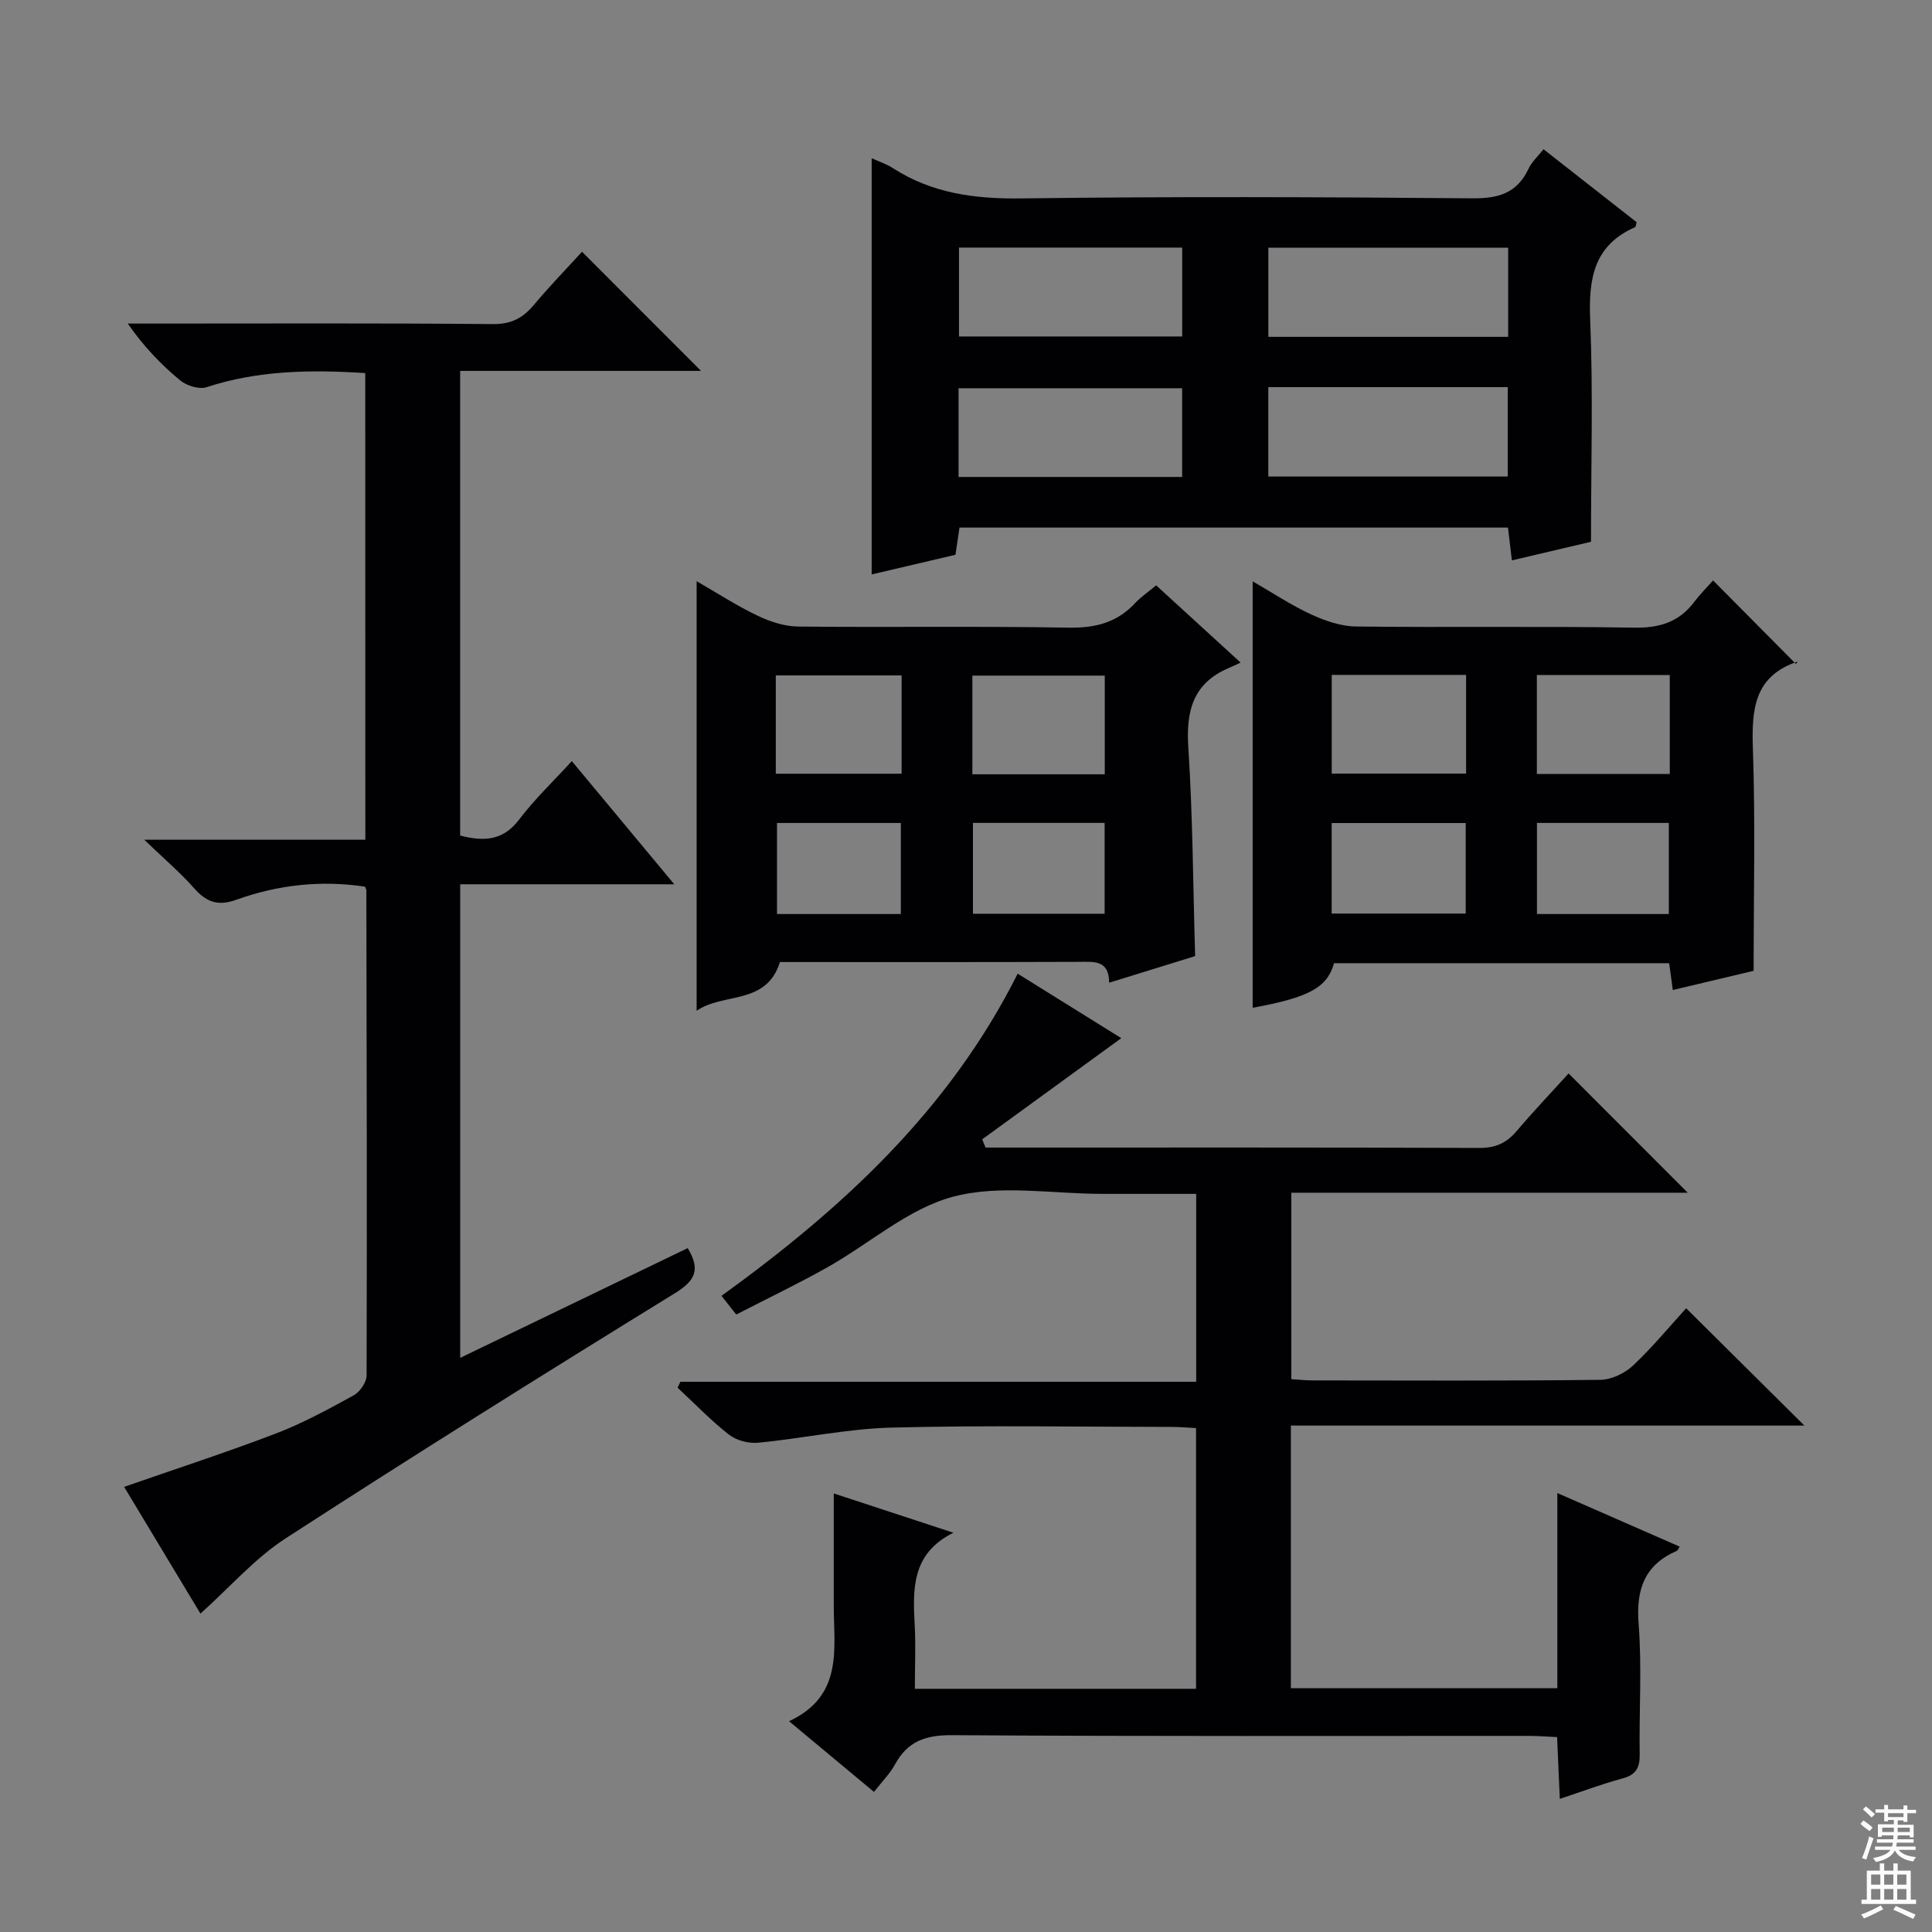
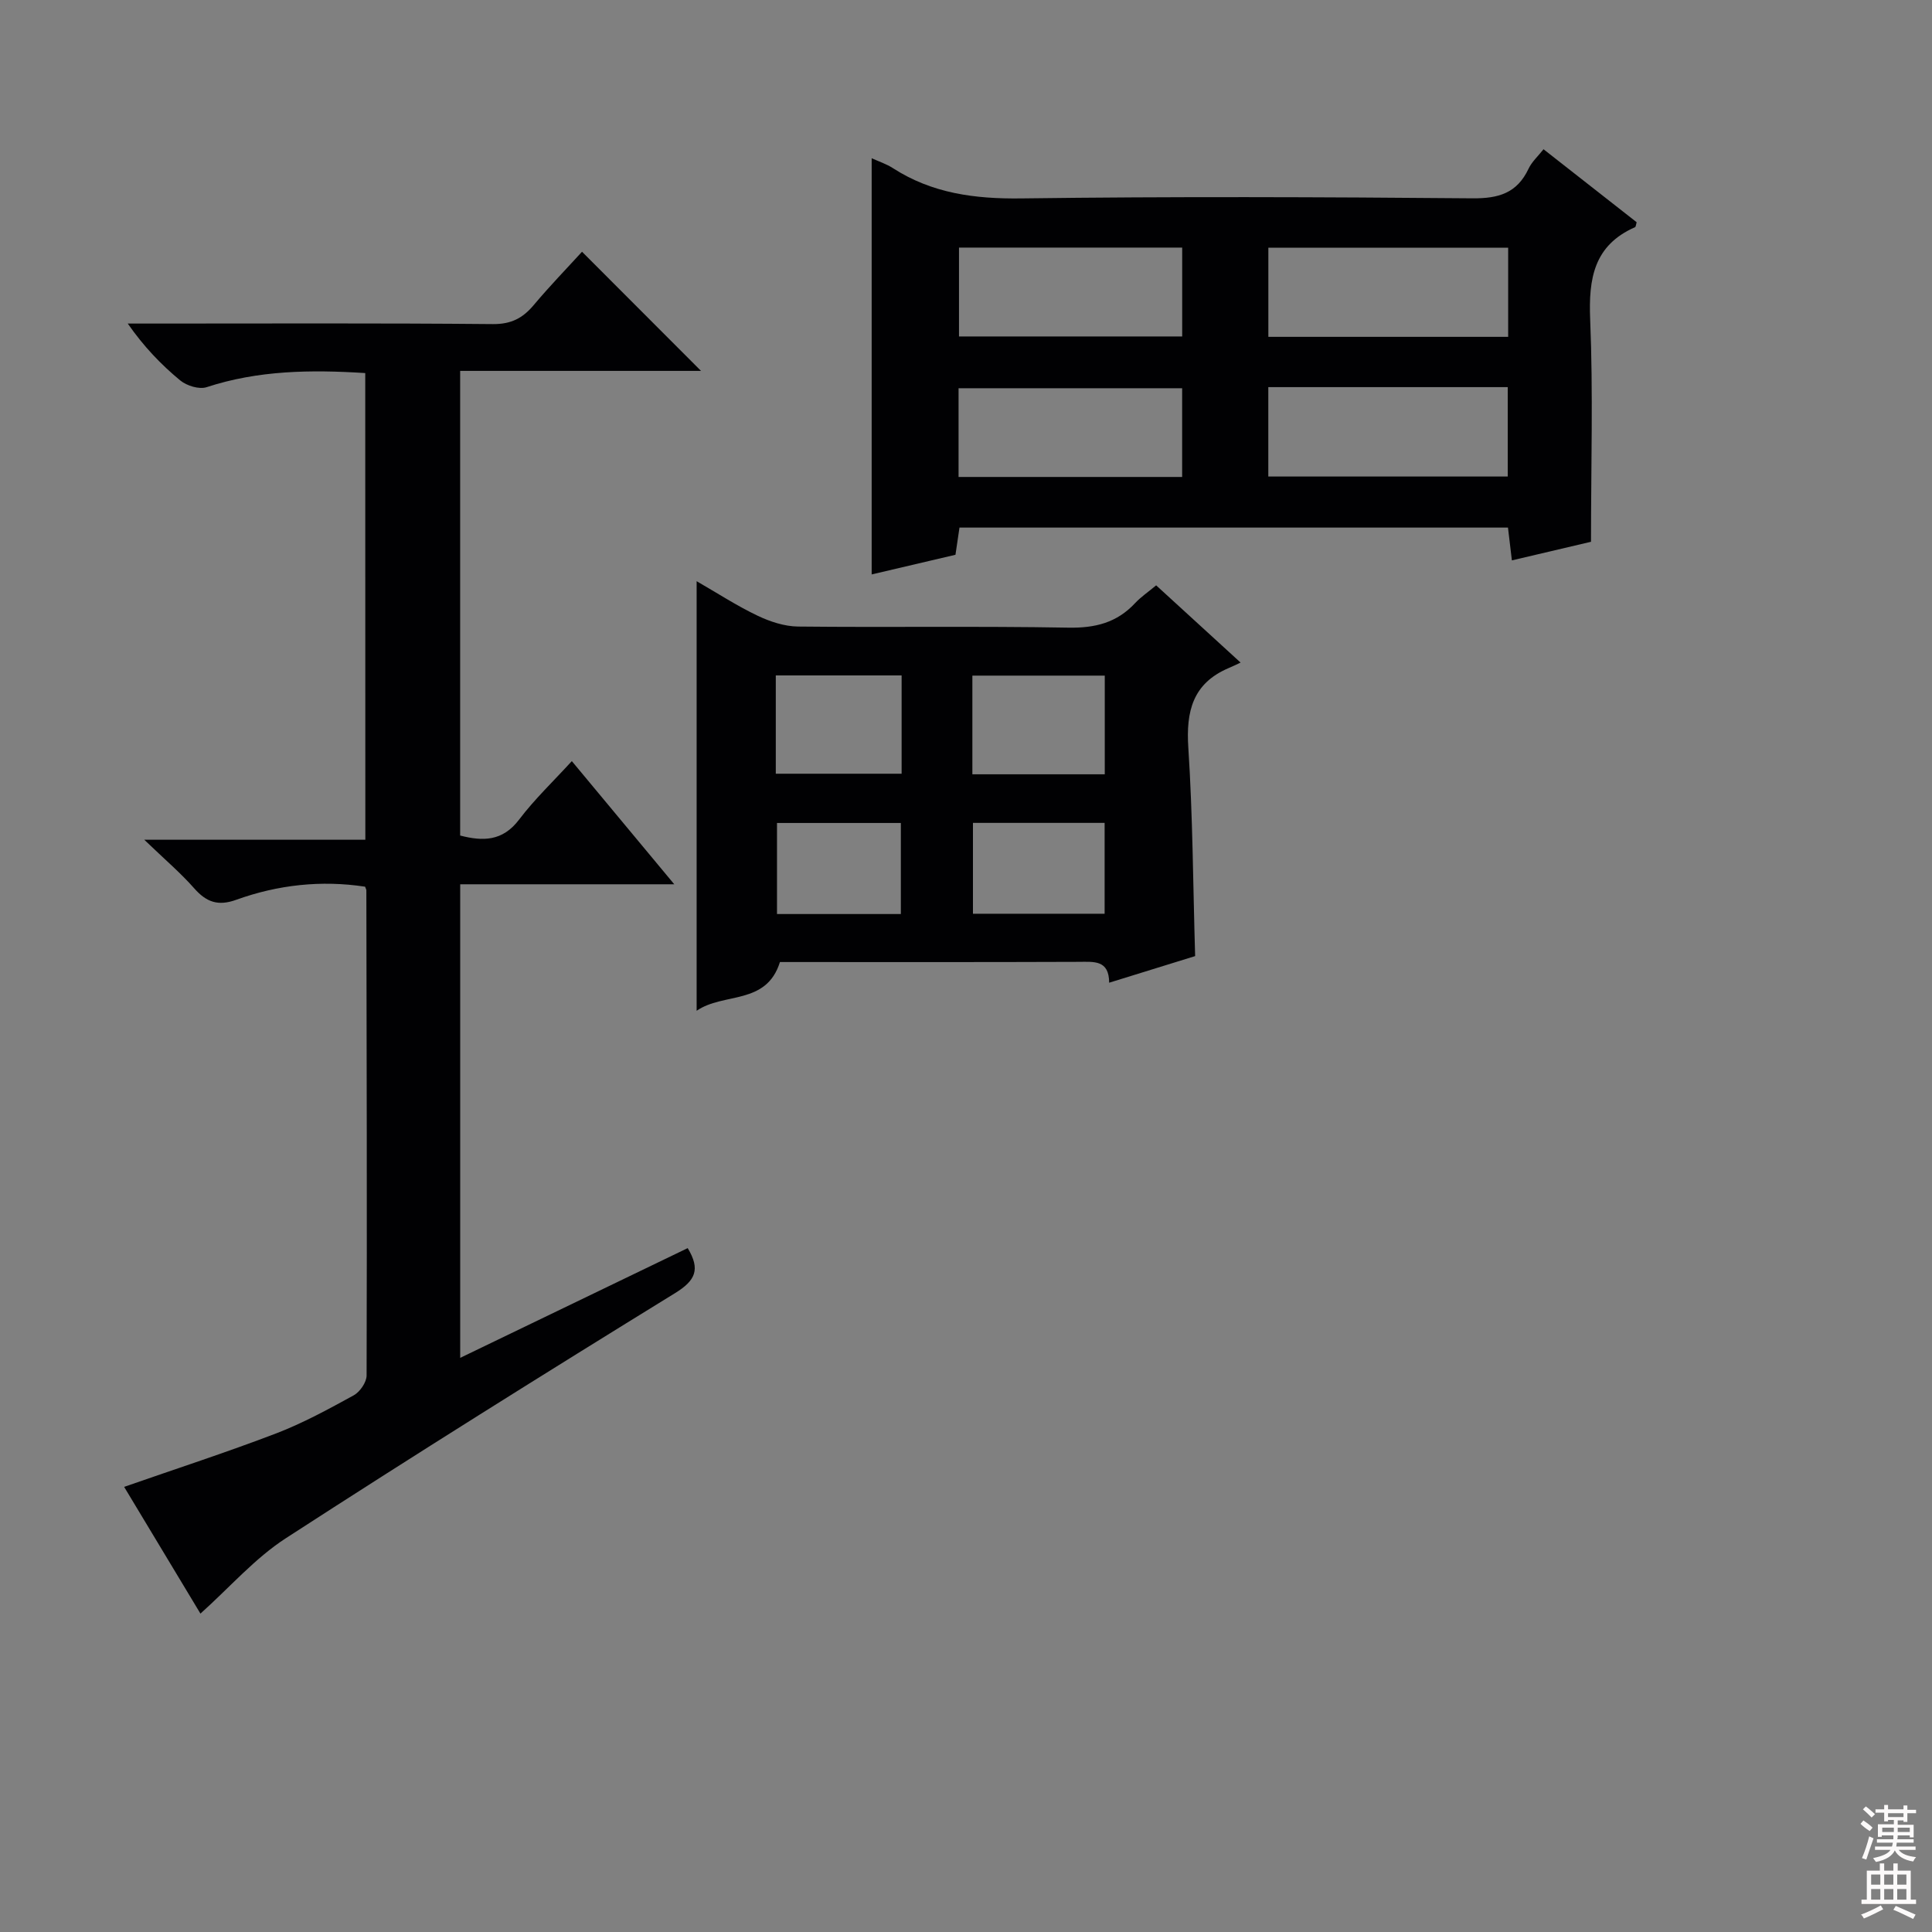
<svg xmlns="http://www.w3.org/2000/svg" enable-background="new 0 0 400 400" viewBox="0 0 400 400">
  <rect x="0" y="0" width="400" height="400" fill="#808080" stroke="none" />
  <g fill="#010103">
-     <path d="m189.41 349.65h58.22c0-17.91 0-35.64 0-53.98-1.6-.08-3.34-.24-5.09-.24-19.33-.02-38.67-.36-57.98.14-9.22.24-18.39 2.25-27.61 3.13-1.97.19-4.48-.47-6.02-1.67-3.77-2.95-7.12-6.45-10.64-9.72.19-.41.39-.82.58-1.23h106.79c0-13.19 0-25.74 0-38.9-6.53 0-12.98 0-19.43 0-10.33 0-21.19-1.98-30.84.57-9.33 2.46-17.35 9.72-26.08 14.63-6.08 3.42-12.38 6.43-18.88 9.78-.98-1.24-1.86-2.35-3.05-3.87 24.93-18.03 47.09-38.34 61.32-66.7 7.14 4.44 14.37 8.94 21.45 13.35-9.72 7.07-19.26 14.01-28.8 20.95.23.57.47 1.14.7 1.7h4.77c32.49 0 64.99-.05 97.48.08 3.35.01 5.62-1.03 7.71-3.5 3.54-4.17 7.32-8.14 10.75-11.92 8.29 8.29 16.36 16.38 24.67 24.69-27.12 0-54.44 0-82.08 0v38.6c1.58.1 3.03.26 4.48.26 19.83.02 39.66.11 59.49-.12 2.29-.03 5.05-1.34 6.76-2.94 4.1-3.86 7.71-8.25 11.02-11.88 8.25 8.18 16.33 16.2 24.48 24.29-34.91 0-70.51 0-106.32 0v54.37h55.17c0-13.07 0-26.15 0-40.4 9.07 3.97 17.18 7.52 25.32 11.09-.25.39-.36.77-.59.88-6.72 2.94-8.46 8.01-7.9 15.15.7 8.94.08 17.98.22 26.98.04 2.76-.76 4.25-3.56 4.99-4.15 1.11-8.18 2.64-12.98 4.23-.19-4.39-.36-8.26-.56-12.79-1.98-.09-3.89-.25-5.81-.25-39.83-.01-79.65.11-119.48-.15-5.46-.04-9.2 1.27-11.8 6.07-1.01 1.87-2.59 3.42-4.34 5.68-5.66-4.71-11.18-9.31-17.58-14.64 11.28-5.27 9.26-14.95 9.25-23.95 0-7.46 0-14.91 0-23.21 8.66 2.85 16.58 5.45 24.78 8.14-8.78 4.31-8.43 11.84-8 19.52.2 4.12.01 8.26.01 12.79z" />
    <path d="m75.62 77.24c-11.32-.72-22.19-.57-32.84 2.92-1.54.51-4.12-.29-5.47-1.4-3.96-3.27-7.54-7-10.86-11.77h5.12c23.49 0 46.99-.11 70.48.11 3.78.03 6.18-1.23 8.46-3.95 3.31-3.94 6.9-7.64 9.99-11.03 8.34 8.35 16.51 16.54 24.64 24.67-16.03 0-32.83 0-49.87 0v96.2c4.67 1.2 8.77 1.24 12.21-3.31 3.19-4.21 7.07-7.9 10.91-12.1 7 8.41 13.75 16.53 21.21 25.5-15.36 0-29.71 0-44.32 0v98.05c15.88-7.66 31.51-15.2 47.1-22.72 2.66 4.4 1.64 6.69-2.62 9.32-27.03 16.65-53.95 33.49-80.59 50.75-6.42 4.16-11.63 10.19-17.67 15.6-4.82-8.01-10.25-17.02-15.8-26.24 10.69-3.73 21.17-7.13 31.45-11.06 5.56-2.13 10.85-5.02 16.08-7.89 1.29-.71 2.67-2.71 2.67-4.11.1-33.48.01-66.97-.05-100.45 0-.15-.1-.3-.26-.75-9.05-1.38-18.03-.41-26.7 2.72-3.75 1.35-6.17.47-8.68-2.38-2.84-3.22-6.14-6.02-10.34-10.06h45.77c-.02-32.52-.02-64.38-.02-96.62z" />
    <path d="m312.21 109.23c-38.03 0-75.64 0-113.56 0-.27 1.85-.53 3.58-.83 5.63-5.73 1.34-11.5 2.7-17.35 4.07 0-28.72 0-57.2 0-86.17 1.54.7 3.09 1.2 4.41 2.06 8.12 5.23 16.96 6.38 26.53 6.26 31.14-.41 62.29-.29 93.44-.02 5.41.05 9.23-1.07 11.61-6.11.68-1.45 1.97-2.6 3.11-4.05 6.53 5.11 12.93 10.13 19.28 15.11-.15.5-.16.95-.34 1.03-8.53 3.76-9.63 10.64-9.28 19.12.62 15.07.17 30.18.17 46.01-4.34 1.02-10.11 2.38-16.38 3.85-.26-2.22-.5-4.26-.81-6.79zm-49.62-29.08v18.51h49.57c0-6.37 0-12.4 0-18.51-16.71 0-32.98 0-49.57 0zm49.66-28.86c-16.74 0-33.16 0-49.65 0v18.45h49.65c0-6.12 0-12.05 0-18.45zm-67.49-.03c-15.63 0-30.83 0-46.21 0v18.4h46.21c0-6.18 0-12.08 0-18.4zm-.01 47.49c0-6.43 0-12.35 0-18.37-15.58 0-30.92 0-46.29 0v18.37z" />
-     <path d="m276.2 199.42c-1.43 5.08-5.22 7.1-16.85 9.23 0-29.2 0-58.42 0-88.29 4.12 2.37 7.96 4.94 12.11 6.85 2.9 1.34 6.2 2.47 9.33 2.5 19.16.23 38.33-.09 57.49.24 5.29.09 9.31-1.13 12.49-5.32 1.3-1.72 2.85-3.26 3.9-4.46 5.92 5.97 11.48 11.57 17.15 17.29.54-.73.47-.52.34-.48-9.02 3.02-9.52 9.94-9.24 18.08.52 15.1.15 30.23.15 45.94-4.91 1.16-10.67 2.53-16.73 3.97-.26-1.91-.49-3.62-.76-5.55-23.14 0-46.1 0-69.38 0zm-.48-59.69v20.44h27.82c0-6.99 0-13.56 0-20.44-9.31 0-18.35 0-27.82 0zm69.99 20.51c0-6.96 0-13.57 0-20.49-9.28 0-18.34 0-27.52 0v20.49zm-70 28.9h27.75c0-6.54 0-12.62 0-18.74-9.43 0-18.48 0-27.75 0zm69.8.1c0-6.56 0-12.76 0-18.86-9.33 0-18.24 0-27.3 0v18.86z" />
    <path d="m247.44 197.95c-5.6 1.73-11.42 3.54-17.8 5.51-.02-4.76-3.14-4.33-6.31-4.32-20.64.08-41.28.04-61.85.04-2.82 9.01-11.67 6.23-17.25 10.09 0-29.93 0-59.12 0-88.94 4.33 2.49 8.33 5.1 12.61 7.14 2.58 1.23 5.57 2.22 8.39 2.25 18.65.2 37.3-.11 55.95.23 5.54.1 10.03-1.01 13.81-5.06 1.23-1.32 2.77-2.35 4.38-3.7 5.6 5.12 11.09 10.14 17.48 15.99-.95.44-1.7.82-2.48 1.14-7.41 3.16-8.84 8.92-8.34 16.48.92 14.1.97 28.25 1.41 43.15zm-46.12-37.64h27.41c0-6.97 0-13.67 0-20.43-9.28 0-18.28 0-27.41 0zm-40.7-.12h26.05c0-7 0-13.59 0-20.35-8.8 0-17.32 0-26.05 0zm40.82 28.99h27.26c0-6.51 0-12.6 0-18.81-9.2 0-18.1 0-27.26 0zm-14.93.06c0-6.56 0-12.76 0-18.85-8.82 0-17.21 0-25.64 0v18.85z" />
  </g>
  <path d="m385.2 377.6.6-.7c.6.4 1.3.9 1.9 1.5l-.6.7c-.8-.5-1.4-1-1.9-1.5zm.3 7.1c.6-1.4 1.1-2.9 1.5-4.5.3.1.6.3.9.4-.5 1.4-1 2.9-1.5 4.4zm.2-10.1.6-.6c.7.5 1.3 1.1 1.9 1.6l-.7.7c-.6-.6-1.2-1.2-1.8-1.7zm8.4-.8h.8v.9h1.8v.7h-1.8v1.8h-.8v-.3h-1.2v.9h3.3v2.6h-.8v-.4h-2.5c0 .3 0 .6-.1.8h3.4v.7h-3.5c0 .3-.1.6-.1.8h4v.7h-3.5c.7.9 1.9 1.3 3.6 1.5-.2.2-.4.5-.6.9-1.9-.3-3.2-1.1-3.8-2.3-.5 1.1-1.8 2-3.9 2.4-.2-.3-.4-.5-.6-.8 1.9-.4 3.1-.9 3.6-1.7h-3.2v-.7h3.5c.1-.2.1-.5.2-.8h-3.3v-.7h3.4c0-.2 0-.5 0-.8h-2.4v.3h-.8v-2.6h3.3v-.9h-1.2v.3h-.8v-1.8h-1.8v-.7h1.8v-.9h.8v.9h3.2zm-4.4 5.5h2.4c0-.3 0-.6 0-.9h-2.4zm1.2-3.1h3.2v-.8h-3.2zm4.4 2.2h-2.4v.9h2.5v-.9z" fill="#fcfafa" />
  <path d="m389.2 385.8h.9v1.5h1.9v-1.5h.9v1.5h2.7v6h1.1v.9h-11.3v-.9h1.1v-6h2.7zm.2 8.7.5.8c-1.2.6-2.5 1.3-4 1.9-.2-.3-.3-.6-.6-.8 1.6-.6 3-1.3 4.1-1.9zm-2-4.3h1.9v-2.1h-1.9zm0 3.1h1.9v-2.2h-1.9zm2.7-3.1h1.9v-2.1h-1.9zm0 3.1h1.9v-2.2h-1.9zm2.4 1.3c1.4.6 2.7 1.2 4.1 1.8l-.5.9c-1.5-.7-2.8-1.4-4.1-1.9zm2.2-6.5h-1.9v2.1h1.9zm-1.9 5.2h1.9v-2.2h-1.9z" fill="#fcfafa" />
</svg>